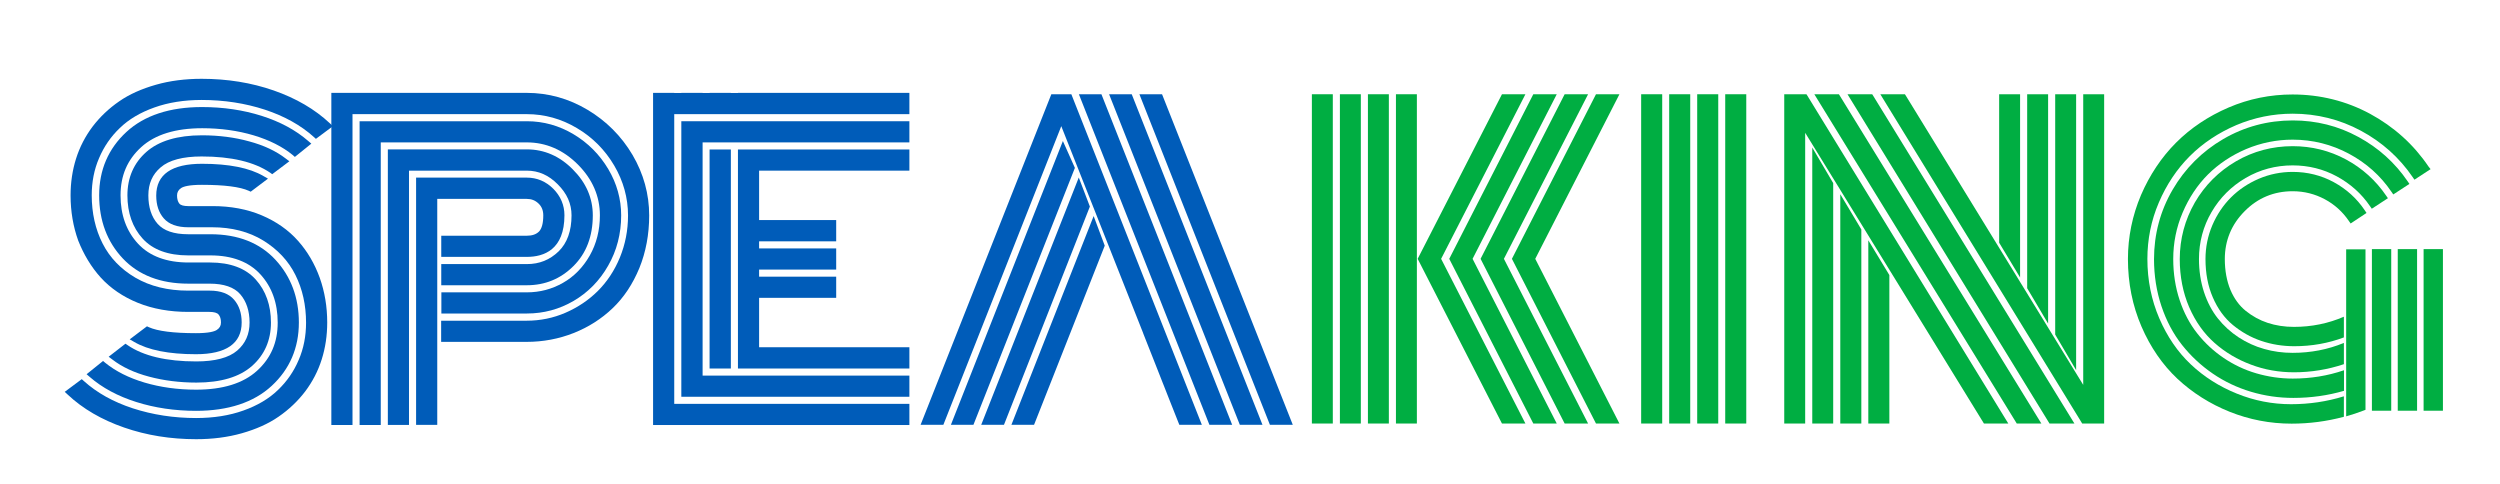
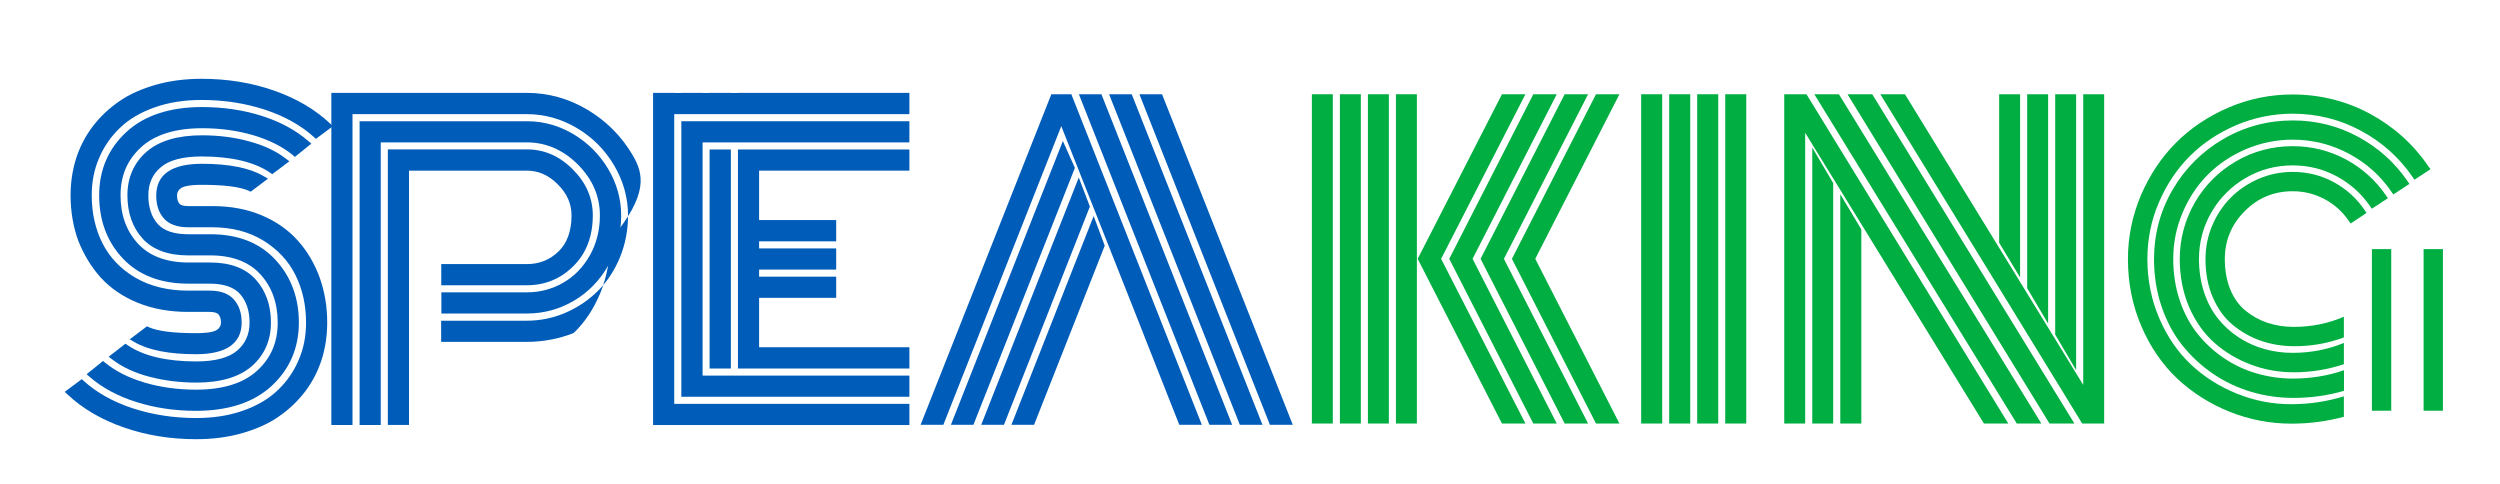
<svg xmlns="http://www.w3.org/2000/svg" version="1.1" id="original" x="0px" y="0px" viewBox="0 0 2185.8 422.9" style="enable-background:new 0 0 2185.8 422.9;" xml:space="preserve">
  <style type="text/css">
	.st0{fill:#005CB9;}
	.st1{fill:#00AE42;}
</style>
  <g>
    <path class="st0" d="M88.1,242.7c8.5,9.3,19.4,16.8,32.5,22.1c13.1,5.3,27.9,7.9,44,7.9h18.5c4,0,6.8,0.8,8,2.3   c1.4,1.6,2.1,4,2.1,7c0,2.8-1.2,4.9-3.7,6.5c-2,1.3-6.7,2.8-18.2,2.8c-19.7,0-33.5-1.8-41.1-5.2l-1.7-0.8l-15.1,11.4l4,2.3   c12.1,7.1,30.2,10.7,53.9,10.7c26.5,0,40-9.4,40-27.8c0-8-2.2-14.7-6.6-19.8c-4.5-5.3-11.7-8-21.4-8h-18.9   c-17.7,0-33.1-3.8-46-11.3c-12.8-7.5-22.4-17.5-28.7-29.9c-6.3-12.4-9.5-26.6-9.5-42.2c0-11.5,2.1-22.5,6.4-32.4   c4.2-10,10.3-18.9,18.2-26.4c7.8-7.6,18-13.6,30.1-17.9c12.2-4.4,26.2-6.6,41.4-6.6c19.6,0,38.2,2.9,55.3,8.5   c17,5.6,31.4,13.6,42.7,23.8l1.9,1.7l14.9-11.1l-2.7-2.5c-13.1-12.3-29.6-21.9-49.1-28.7c-19.5-6.8-40.6-10.2-63-10.2   c-14.3,0-27.8,1.7-40,5.2c-12.3,3.5-23.2,8.3-32.1,14.5c-9,6.2-16.8,13.6-23.2,22c-6.4,8.5-11.3,17.9-14.5,28.1   c-3.2,10.1-4.8,20.9-4.8,32.2c0,14,2.3,27.3,6.7,39.5C73.2,222.5,79.7,233.4,88.1,242.7L88.1,242.7z" />
    <path class="st0" d="M257.8,137.2l14.4-11.6l-2.8-2.4c-10.8-9.4-24.5-16.8-40.6-21.9c-16.1-5.1-33.6-7.7-52.2-7.7   c-28.1,0-50.4,7.3-66.1,21.8c-15.8,14.6-23.8,33.2-23.8,55.4c0,22.1,7,40.7,20.7,55.2c13.8,14.6,33,22,57.2,22h18.7   c12.4,0,21.4,3.1,26.7,9.2c5.4,6.2,8.2,14.6,8.2,24.8c0,10.2-3.6,18.3-10.8,24.5c-7.3,6.3-19.4,9.5-35.8,9.5   c-26.1,0-46.3-4.8-60-14.2l-1.9-1.3l-14.7,11.4l3.2,2.4c8.4,6.5,19.2,11.6,32.1,15c12.7,3.4,26.7,5.2,41.4,5.2   c21.4,0,37.7-4.9,48.6-14.5c11-9.7,16.6-22.5,16.6-38c0-15.1-4.5-27.8-13.3-37.6c-8.9-9.9-22.3-14.9-39.9-14.9h-18.9   c-19.1,0-34-5.5-44.1-16.4c-10.2-11-15.3-25.2-15.3-42.3c0-17.3,5.9-31.1,18.1-42.2c12.1-11,30-16.5,53.3-16.5   c16,0,31.1,2.1,44.9,6.2c13.7,4.1,25.3,9.9,34.3,17.3L257.8,137.2L257.8,137.2z" />
    <path class="st0" d="M260.6,210.6c-8.3-9.4-19-16.9-31.7-22.3c-12.7-5.4-27.2-8.1-43-8.1h-21.3c-3.9,0-6.6-0.7-7.8-2.2   c-1.3-1.6-2-4-2-7.1c0-2.8,1.2-4.9,3.6-6.5c2-1.3,6.7-2.8,18.2-2.8c19.6,0,33.4,1.8,40.9,5.2l1.7,0.8l15.1-11.4l-4-2.3   c-12.1-7.1-30.2-10.7-53.7-10.7c-26.5,0-40,9.3-40,27.8c0,8.2,2.2,14.9,6.6,19.9c4.5,5.2,11.7,7.8,21.4,7.8h20.8   c17.2,0,32.3,3.9,44.8,11.6c12.5,7.7,22,17.8,28.1,30.1c6.2,12.4,9.3,26.4,9.3,41.8c0,11.5-2.1,22.5-6.4,32.4   c-4.2,10-10.3,18.9-18.2,26.4c-7.8,7.6-18,13.6-30.1,17.9c-12.2,4.4-26.2,6.6-41.4,6.6c-19.6,0-38.2-2.9-55.4-8.5   c-17.1-5.6-31.4-13.6-42.7-23.8l-1.9-1.7l-14.9,11.1l2.7,2.5c13.1,12.3,29.6,21.9,49.2,28.7c19.5,6.8,40.7,10.2,63,10.2   c14.3,0,27.7-1.7,40-5.2c12.3-3.5,23.2-8.3,32.1-14.5c9-6.2,16.8-13.6,23.2-22c6.4-8.5,11.3-17.9,14.5-28.1   c3.2-10.1,4.8-20.9,4.8-32.2c0-13.8-2.2-26.9-6.5-39C275.2,230.8,268.9,219.9,260.6,210.6L260.6,210.6z" />
    <path class="st0" d="M176.6,118.3c-21.4,0-37.7,4.9-48.6,14.5c-11,9.7-16.6,22.5-16.6,38c0,15.4,4.5,28.1,13.3,37.8   c8.9,9.8,22.3,14.7,39.9,14.7H184c18.9,0,33.6,5.6,43.6,16.5c10.1,11,15.2,25.2,15.2,42.2c0,17.3-5.9,31.1-18.1,42.2   c-12.1,11-30,16.5-53.3,16.5c-16,0-31.1-2.1-45-6.2c-13.8-4.1-25.3-9.9-34.4-17.3l-1.9-1.6l-14.4,11.6l2.8,2.4   c10.8,9.4,24.5,16.8,40.7,21.9c16.1,5.1,33.7,7.7,52.2,7.7c28.1,0,50.4-7.3,66.1-21.8c15.8-14.6,23.8-33.2,23.8-55.4   c0-21.7-6.9-40.2-20.5-54.9c-13.7-14.8-32.7-22.3-56.8-22.3h-19.6c-12.4,0-21.3-3.1-26.6-9.1c-5.4-6.1-8.1-14.5-8.1-24.9   c0-10.2,3.5-18.3,10.8-24.5c7.3-6.3,19.4-9.5,35.8-9.5c26,0,46.1,4.8,59.9,14.2l1.8,1.3L253,141l-3.2-2.4c-8.4-6.5-19.2-11.6-32-15   C205.2,120.1,191.4,118.3,176.6,118.3L176.6,118.3z" />
    <path class="st0" d="M505.2,143.8c12.8,12.8,19.3,27.8,19.3,44.5c0,13-3,24.8-8.9,35.2c-5.9,10.3-13.8,18.4-23.4,23.8   c-9.6,5.5-20.2,8.3-31.5,8.3h-74.8v18.5h74.8c14.6,0,28.3-3.7,40.8-11c12.5-7.3,22.7-17.6,30.2-30.8c7.6-13.2,11.4-28,11.4-44   c0-14.2-3.8-27.9-11.3-40.5c-7.5-12.6-17.7-22.9-30.3-30.4c-12.7-7.6-26.4-11.4-40.7-11.4H314.4v265.6h18.5V124.5h127.7   C477.4,124.5,492.4,131,505.2,143.8L505.2,143.8z" />
    <path class="st0" d="M487.7,161.2c8.1,8.1,12,17,12,27.1c0,13.6-3.8,24.2-11.3,31.5c-7.7,7.4-16.7,11.1-27.8,11.1h-74.8v18.5h74.8   c15.9,0,29.6-5.6,40.8-16.8c11.2-11.1,16.9-26,16.9-44.3c0-15-5.8-28.5-17.4-40.1c-11.5-11.7-25.1-17.6-40.3-17.6H339.1v240.9h18.5   V149.2h103C470.8,149.2,479.7,153.1,487.7,161.2L487.7,161.2z" />
-     <path class="st0" d="M553,135.4c-9.7-16.4-23-29.7-39.3-39.4c-16.4-9.8-34.3-14.8-53.1-14.8H289.7v290.4h18.5V99.8h152.4   c15.5,0,30.2,4.1,43.8,12.2C518,120,529,131.1,537,144.7c8,13.6,12.1,28.3,12.1,43.7c0,12.9-2.4,25.2-7.1,36.7   c-4.7,11.4-11.2,21.2-19.2,29.2c-8,8-17.5,14.4-28.3,19.1c-10.8,4.7-22.2,7-34,7h-74.8v18.5h74.8c14.3,0,28.1-2.6,41-7.7   c12.9-5.1,24.4-12.4,34.1-21.7c9.8-9.3,17.6-21.1,23.4-35.1c5.7-14,8.6-29.5,8.6-46C567.6,169.7,562.7,151.9,553,135.4L553,135.4z" />
-     <path class="st0" d="M470.9,178c2.8,2.7,4.1,6.1,4.1,10.3c0,6.9-1.3,11.6-3.7,14.1c-2.5,2.5-6,3.7-10.7,3.7h-74.8v18.5h74.8   c15,0,32.9-6.3,32.9-36.4c0-8.8-3.3-16.6-9.7-23.1c-6.5-6.5-14.3-9.8-23.2-9.8h-96.8v216.2h18.5V173.9h78.3   C464.7,173.9,468,175.2,470.9,178L470.9,178z" />
+     <path class="st0" d="M553,135.4c-9.7-16.4-23-29.7-39.3-39.4c-16.4-9.8-34.3-14.8-53.1-14.8H289.7v290.4h18.5V99.8h152.4   c15.5,0,30.2,4.1,43.8,12.2C518,120,529,131.1,537,144.7c8,13.6,12.1,28.3,12.1,43.7c0,12.9-2.4,25.2-7.1,36.7   c-4.7,11.4-11.2,21.2-19.2,29.2c-8,8-17.5,14.4-28.3,19.1c-10.8,4.7-22.2,7-34,7h-74.8v18.5h74.8c14.3,0,28.1-2.6,41-7.7   c9.8-9.3,17.6-21.1,23.4-35.1c5.7-14,8.6-29.5,8.6-46C567.6,169.7,562.7,151.9,553,135.4L553,135.4z" />
    <polygon class="st0" points="614.3,81.2 614.3,81.3 595.7,81.3 595.7,81.2 614.3,81.2  " />
    <polygon class="st0" points="639,81.2 639,81.3 620.4,81.3 620.4,81.2 639,81.2  " />
    <polygon class="st0" points="639,130.7 639,322.2 620.4,322.2 620.4,130.7 639,130.7  " />
    <polygon class="st0" points="589.5,99.8 589.5,353.1 795.1,353.1 795.1,371.6 571,371.6 571,81.2 589.5,81.2 589.5,81.3    645.2,81.3 645.2,81.2 795.1,81.2 795.1,99.8 589.5,99.8  " />
    <polygon class="st0" points="614.3,124.5 614.3,328.4 727.7,328.4 727.7,328.4 795.1,328.4 795.1,346.9 663.7,346.9 663.7,346.9    595.7,346.9 595.7,106 795.1,106 795.1,124.5 614.3,124.5  " />
    <polygon class="st0" points="663.7,149.2 663.7,192.4 731.1,192.4 731.1,211 663.7,211 663.7,217.2 731.1,217.2 731.1,235.7    663.7,235.7 663.7,241.9 731.1,241.9 731.1,260.4 663.7,260.4 663.7,303.6 795.1,303.6 795.1,322.2 645.2,322.2 645.2,130.7    795.1,130.7 795.1,149.2 663.7,149.2  " />
    <polygon class="st1" points="1459.4,370.3 1477.8,370.3 1477.8,82.4 1459.4,82.4 1459.4,370.3  " />
    <polygon class="st1" points="1434.9,370.3 1453.3,370.3 1453.3,82.4 1434.9,82.4 1434.9,370.3  " />
    <polygon class="st1" points="1483.9,370.3 1502.3,370.3 1502.3,82.4 1483.9,82.4 1483.9,370.3  " />
    <polygon class="st1" points="1508.4,82.4 1508.4,370.3 1526.8,370.3 1526.8,82.4 1508.4,82.4  " />
    <polygon class="st1" points="1766.2,82.4 1747.9,82.4 1747.9,212.2 1766.2,242.6 1766.2,82.4  " />
    <polygon class="st1" points="1584.5,370.3 1602.8,370.3 1602.8,160.1 1584.5,129 1584.5,370.3  " />
    <polygon class="st1" points="1609,370.3 1627.4,370.3 1627.4,200.6 1609,169.8 1609,370.3  " />
    <polygon class="st1" points="1815.2,82.4 1796.9,82.4 1796.9,292.5 1815.2,323.6 1815.2,82.4  " />
    <polygon class="st1" points="1790.7,82.4 1772.4,82.4 1772.4,252 1790.7,282.9 1790.7,82.4  " />
    <polygon class="st1" points="1636.9,82.4 1615.3,82.4 1791,368.8 1791.9,370.3 1813.7,370.3 1637.8,83.8 1636.9,82.4  " />
-     <polygon class="st1" points="1633.5,370.3 1651.9,370.3 1651.9,240.5 1633.5,210.1 1633.5,370.3  " />
    <polygon class="st1" points="1821.4,82.4 1821.4,336.5 1666.4,83.8 1665.5,82.4 1644,82.4 1819.6,368.8 1820.5,370.3 1839.7,370.3    1839.7,82.4 1821.4,82.4  " />
    <polygon class="st1" points="1586.3,82.4 1763.3,370.3 1784.8,370.3 1607.8,82.4 1586.3,82.4  " />
    <polygon class="st1" points="1579.4,82.4 1560,82.4 1560,370.3 1578.3,370.3 1578.3,116.1 1734.6,370.3 1755.9,370.3 1580.3,83.8    1579.4,82.4  " />
    <path class="st1" d="M2069.1,186.2l-13.9,9.2l-1.6-2.3c-5.4-7.9-12.4-14.3-21-18.9c-8.6-4.6-18-7-28.1-7   c-16.3,0-30.4,5.8-41.9,17.4c-11.5,11.5-17.4,25.6-17.4,41.9c0,10.1,1.7,19.2,4.9,26.9c3.2,7.6,7.7,13.8,13.4,18.4   c5.7,4.6,12.2,8.2,19.2,10.5c7,2.3,14.7,3.5,22.9,3.5c15.5,0,30.2-3,43.7-8.9v18.1c-13.5,5.1-28.1,7.7-43.4,7.7   c-10.2,0-19.9-1.6-29-4.7c-9.1-3.1-17.3-7.8-24.6-13.8c-7.4-6.1-13.3-14.2-17.6-24.2c-4.3-9.9-6.4-21.1-6.4-33.5   c0-10.3,2-20.2,6-29.6c4-9.3,9.5-17.5,16.3-24.3c6.8-6.8,15-12.3,24.3-16.3c9.4-4,19.3-6,29.6-6c12.9,0,25,3,36,9   c11,6,20.1,14.2,27,24.5L2069.1,186.2L2069.1,186.2z" />
    <path class="st1" d="M2087.8,173.3l-14.1,9.2l-1.6-2.3c-7.4-10.9-17.2-19.6-29-26c-11.8-6.4-24.8-9.6-38.6-9.6   c-14.8,0-28.6,3.7-41.1,11c-12.5,7.3-22.5,17.3-29.8,29.8c-7.3,12.5-11,26.3-11,41.1c0,10.3,1.5,20,4.4,28.9   c2.9,8.8,7,16.6,12.1,23c5.1,6.4,11.2,12,18.1,16.5c6.9,4.5,14.4,8,22.4,10.2c8,2.3,16.3,3.4,24.9,3.4c15.8,0,30.9-2.9,44.8-8.7   v18.6c-14,4.7-28.7,7.1-43.7,7.1c-13,0-25.7-2.2-37.5-6.7c-11.9-4.4-22.6-10.8-31.8-18.9c-9.3-8.2-16.8-18.7-22.3-31.4   c-5.4-12.6-8.2-26.7-8.2-41.9c0-17.8,4.5-34.4,13.2-49.6c8.8-15.1,20.9-27.2,36-36c15.1-8.8,31.8-13.2,49.5-13.2   c16.6,0,32.3,3.9,46.6,11.6c14.3,7.7,26.1,18.4,35.1,31.6L2087.8,173.3L2087.8,173.3z" />
-     <path class="st1" d="M2068.2,217.9v140.4l-1.8,0.7c-5,1.9-10,3.6-15.1,5v-146H2068.2L2068.2,217.9z" />
    <path class="st1" d="M2106.6,160.8l-14.1,9.2l-1.6-2.3c-9.5-14-22-25.2-37.2-33.3c-15.1-8.1-31.7-12.3-49.2-12.3   c-14.1,0-27.7,2.8-40.6,8.2c-12.9,5.5-24.1,13-33.4,22.2c-9.3,9.3-16.7,20.5-22.2,33.4c-5.5,12.9-8.2,26.5-8.2,40.6   c0,12.7,1.9,24.8,5.6,35.9c3.7,11.1,8.9,20.9,15.4,29.1c6.5,8.3,14.3,15.5,23,21.4c8.7,5.9,18.3,10.5,28.6,13.5   c10.3,3,21,4.6,31.9,4.6c15.6,0,30.6-2.4,44.8-7.3v18c-14.1,4.1-29,6.2-44.3,6.2c-12.7,0-25.1-1.8-37.1-5.4   c-12-3.6-23.2-8.9-33.4-15.9c-10.2-7-19.2-15.4-26.8-25c-7.7-9.7-13.7-21.1-18-33.9c-4.3-12.8-6.5-26.7-6.5-41.1   c0-21.8,5.5-42.3,16.3-60.8c10.8-18.5,25.7-33.4,44.2-44.2c18.5-10.8,39-16.3,60.8-16.3c20.5,0,39.7,4.8,57.3,14.4   c17.6,9.5,32.1,22.6,43.2,38.9L2106.6,160.8L2106.6,160.8z" />
    <path class="st1" d="M2125.1,147.9l-14.1,9.2l-1.6-2.3c-11.6-17-26.8-30.6-45.2-40.5c-18.4-9.9-38.5-14.9-59.7-14.9   c-17.1,0-33.7,3.4-49.3,10c-15.6,6.7-29.3,15.8-40.6,27.1c-11.3,11.3-20.4,24.9-27.1,40.6c-6.7,15.6-10,32.2-10,49.3   c0,18.4,3.5,35.9,10.4,51.9c6.9,16,16.1,29.5,27.6,40.3c11.4,10.8,25,19.4,40.1,25.5c15.2,6.2,31.2,9.3,47.5,9.3   c15.9,0,31.4-2.3,46.2-6.9v17.9c-14.9,4-30.2,6-45.7,6c-18.8,0-37-3.5-54.2-10.4c-17.2-6.9-32.5-16.6-45.6-28.8   c-13.1-12.3-23.7-27.7-31.5-45.8c-7.8-18.1-11.8-37.9-11.8-58.9c0-19.4,3.9-38.2,11.4-55.9c7.6-17.6,17.9-33.1,30.7-45.9   c12.8-12.8,28.2-23.1,45.9-30.7c17.7-7.6,36.5-11.4,55.9-11.4c24.2,0,47,5.7,67.8,16.9c20.8,11.3,38,26.7,51.1,46.1L2125.1,147.9   L2125.1,147.9z" />
    <polygon class="st1" points="2073.8,359.1 2090.7,359.1 2090.7,217.8 2073.8,217.8 2073.8,359.1  " />
    <polygon class="st1" points="2119,217.8 2119,359.1 2135.9,359.1 2135.9,217.8 2119,217.8  " />
-     <polygon class="st1" points="2096.4,359.1 2113.3,359.1 2113.3,217.8 2096.4,217.8 2096.4,359.1  " />
    <polygon class="st1" points="1171.5,370.3 1189.8,370.3 1189.8,82.4 1171.5,82.4 1171.5,370.3  " />
    <polygon class="st1" points="1147,370.3 1165.3,370.3 1165.3,82.4 1147,82.4 1147,370.3  " />
    <polygon class="st1" points="1220.5,370.3 1238.8,370.3 1238.8,82.4 1220.5,82.4 1220.5,370.3  " />
    <polygon class="st1" points="1196,370.3 1214.3,370.3 1214.3,82.4 1196,82.4 1196,370.3  " />
    <polygon class="st1" points="1333.7,82.4 1313.2,82.4 1239.5,226.3 1313.2,370.3 1333.7,370.3 1260,226.3 1333.7,82.4  " />
    <polygon class="st1" points="1388.5,82.4 1368,82.4 1294.5,226.3 1368,370.3 1388.5,370.3 1314.9,226.3 1388.5,82.4  " />
    <polygon class="st1" points="1415.9,82.4 1395.4,82.4 1321.9,226.3 1395.4,370.3 1415.9,370.3 1342.3,226.3 1415.9,82.4  " />
    <polygon class="st1" points="1361.1,82.4 1340.6,82.4 1267.1,226.3 1340.6,370.3 1361.1,370.3 1287.5,226.3 1361.1,82.4  " />
    <polygon class="st0" points="700.8,346.9 700.8,346.9 663.7,346.9 663.7,346.9 700.8,346.9  " />
    <polygon class="st0" points="943.2,155.2 857.9,371.4 877.8,371.4 952.9,180.6 943.2,155.2  " />
    <polygon class="st0" points="956.2,188.9 884.3,371.4 904.1,371.4 965.9,214.8 956.2,188.9  " />
    <polygon class="st0" points="929.3,123.3 831.4,371.4 851.1,371.4 939.8,146.8 929.3,123.3  " />
    <polygon class="st0" points="1016,82.4 996.2,82.4 1110.3,371.4 1130.3,371.4 1016,82.4  " />
    <polygon class="st0" points="969.7,82.4 1084,371.4 1103.8,371.4 989.5,82.4 969.7,82.4  " />
    <polygon class="st0" points="1050.8,371.4 1031.1,371.4 1022.1,348.7 1022.1,348.7 1017.7,337.5 1016.5,334.5 1008,312.9    1004.9,305.1 999.5,291.4 999.5,291.3 927.9,110.3 824.8,371.4 804.9,371.4 919.2,82.4 936.7,82.4 1050.8,371.4  " />
    <polygon class="st0" points="943.3,82.4 1057.4,371.4 1077.3,371.4 963,82.4 943.3,82.4  " />
  </g>
</svg>